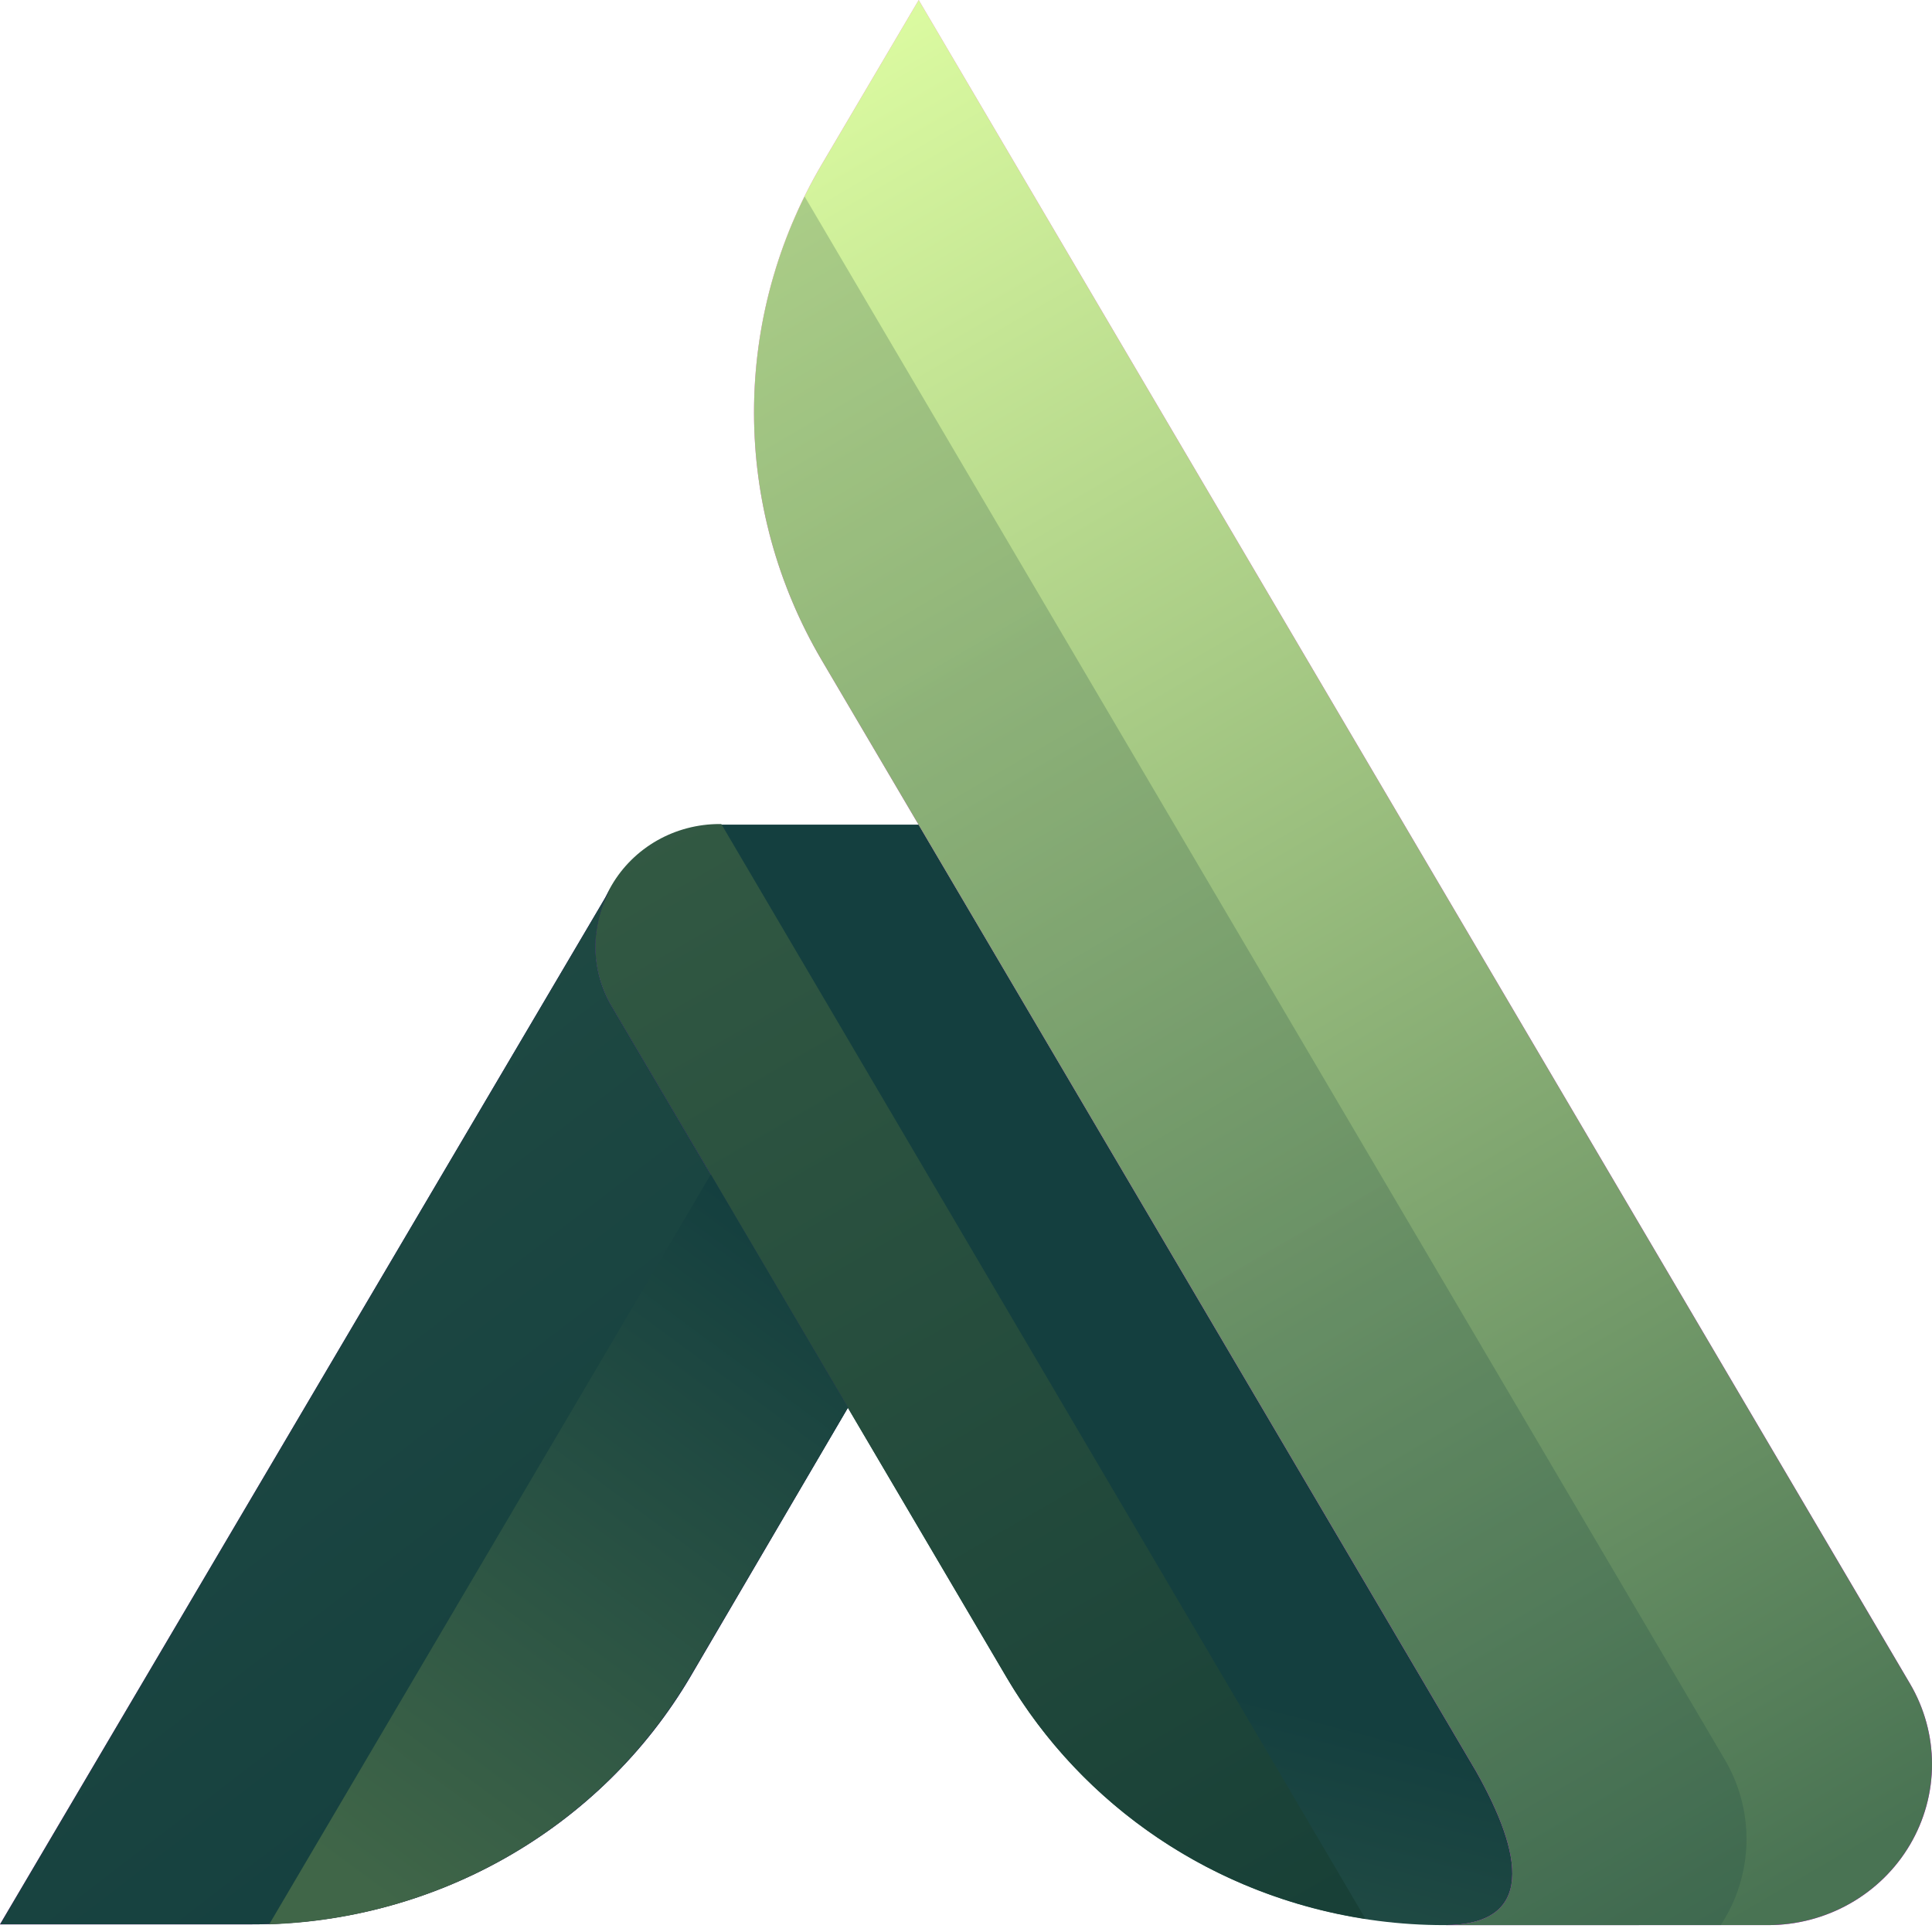
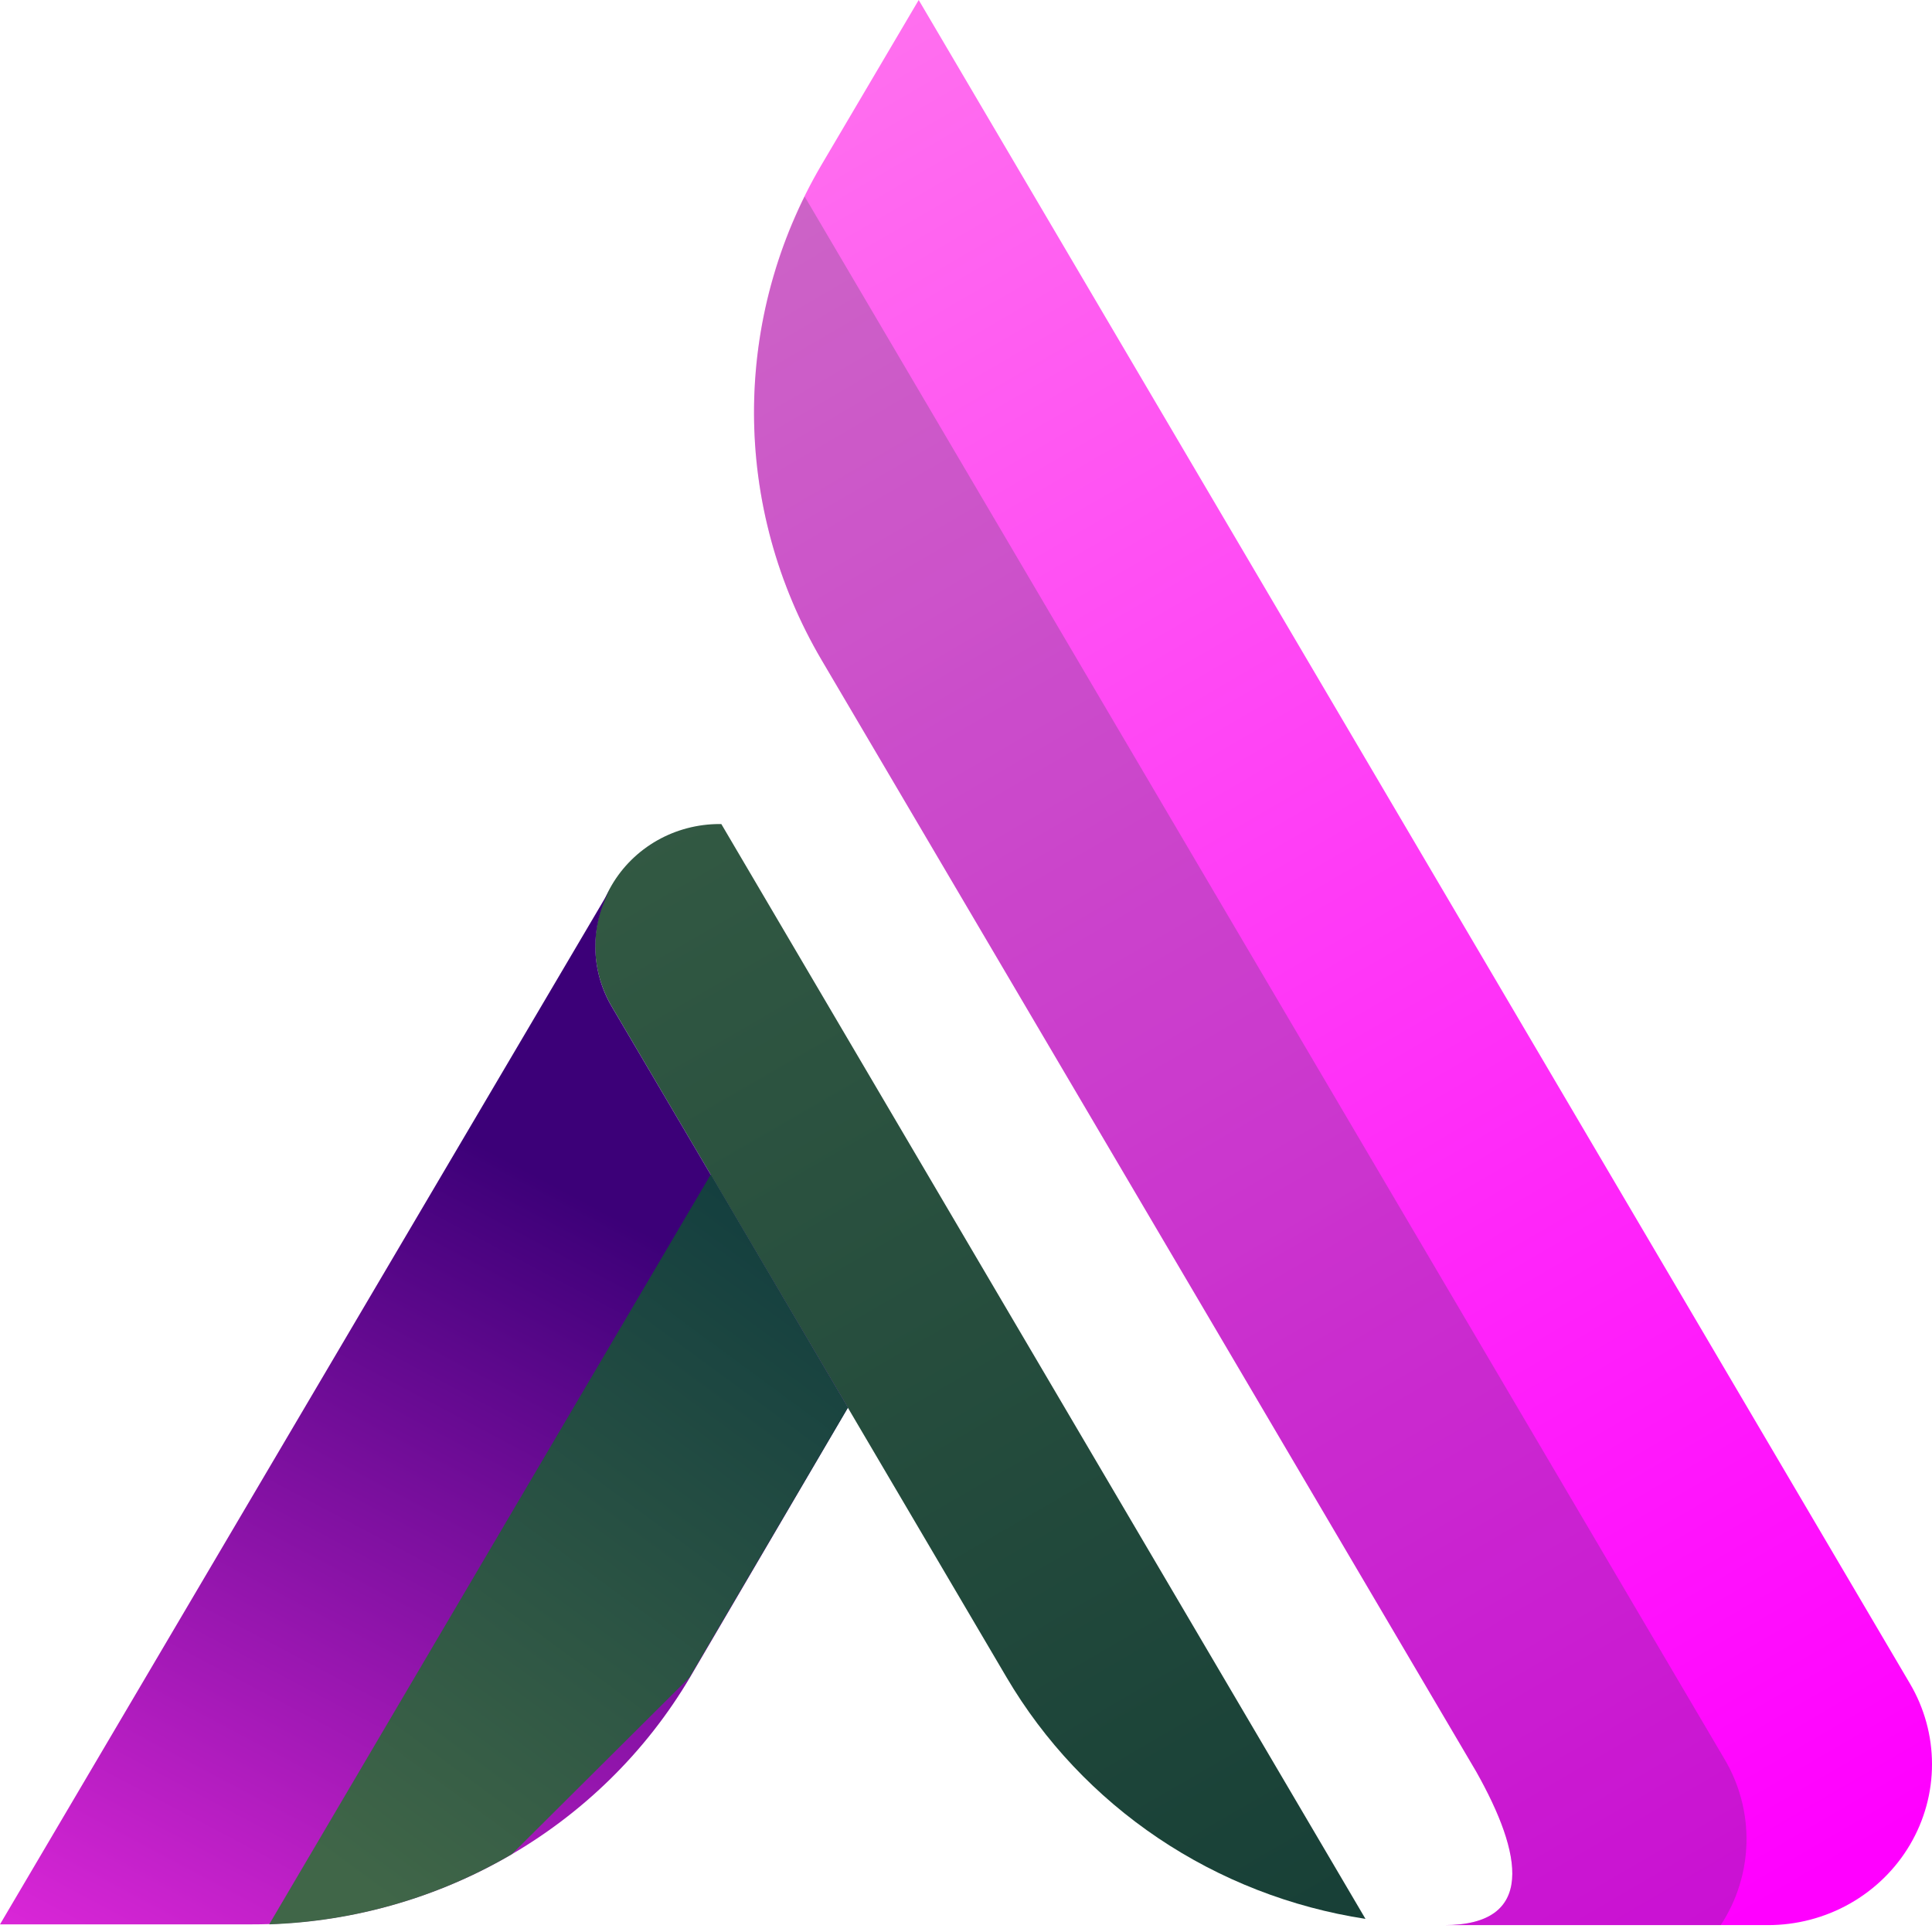
<svg xmlns="http://www.w3.org/2000/svg" width="48" height="48" viewBox="0 0 48 48" fill="none">
  <rect width="48" height="48" fill="white" />
-   <path d="M24.598 20.488H17.882C17.34 20.488 16.808 20.628 16.338 20.894C15.869 21.16 15.48 21.542 15.209 22.003C14.939 22.463 14.796 22.985 14.797 23.516C14.797 24.048 14.94 24.569 15.212 25.029L25.009 41.675C26.111 43.546 27.696 45.1 29.605 46.181C31.513 47.261 33.678 47.83 35.882 47.829H40.721L24.598 20.488Z" fill="url(#paint0_linear_353_302)" />
  <path d="M15.212 25.029L25.009 41.675C25.944 43.264 27.231 44.628 28.773 45.666C30.316 46.704 32.077 47.39 33.925 47.674L17.921 20.473H17.877C17.333 20.473 16.799 20.613 16.328 20.88C15.858 21.147 15.468 21.531 15.197 21.994C14.927 22.456 14.786 22.98 14.788 23.513C14.791 24.046 14.937 24.569 15.212 25.029Z" fill="url(#paint1_linear_353_302)" />
  <path d="M15.211 25.029C14.943 24.581 14.798 24.072 14.792 23.552C14.786 23.033 14.918 22.52 15.177 22.066L0 47.81H6.256C8.464 47.813 10.633 47.246 12.546 46.166C14.46 45.086 16.049 43.53 17.153 41.656L21.066 34.972L15.211 25.029Z" fill="url(#paint2_linear_353_302)" />
-   <path d="M15.211 25.029C14.943 24.581 14.798 24.072 14.792 23.552C14.786 23.033 14.918 22.52 15.177 22.066L0 47.81H6.256C8.464 47.813 10.633 47.246 12.546 46.166C14.46 45.086 16.049 43.53 17.153 41.656L21.066 34.972L15.211 25.029Z" fill="url(#paint3_linear_353_302)" />
-   <path d="M17.13 41.675L21.067 34.972L17.66 29.177L6.688 47.81C8.816 47.739 10.891 47.139 12.717 46.066C14.544 44.992 16.062 43.482 17.13 41.675Z" fill="url(#paint4_linear_353_302)" />
+   <path d="M17.13 41.675L21.067 34.972L17.66 29.177L6.688 47.81C8.816 47.739 10.891 47.139 12.717 46.066Z" fill="url(#paint4_linear_353_302)" />
  <path d="M22.825 0L20.413 4.09C19.312 5.961 18.733 8.084 18.733 10.244C18.733 12.404 19.312 14.526 20.413 16.398L36.674 44.011C37.833 46.066 38.16 47.829 35.882 47.829H43.921C44.637 47.83 45.341 47.645 45.961 47.294C46.581 46.943 47.096 46.438 47.454 45.83C47.812 45.222 48.001 44.532 48 43.83C48 43.128 47.811 42.438 47.453 41.83L22.825 0Z" fill="url(#paint5_linear_353_302)" />
-   <path d="M22.825 0L20.413 4.09C19.312 5.961 18.733 8.084 18.733 10.244C18.733 12.404 19.312 14.526 20.413 16.398L36.674 44.011C37.833 46.066 38.16 47.829 35.882 47.829H43.921C44.637 47.83 45.341 47.645 45.961 47.294C46.581 46.943 47.096 46.438 47.454 45.83C47.812 45.222 48.001 44.532 48 43.83C48 43.128 47.811 42.438 47.453 41.83L22.825 0Z" fill="url(#paint6_linear_353_302)" />
  <path style="mix-blend-mode:multiply" opacity="0.23" d="M19.991 4.882C19.097 6.689 18.669 8.684 18.742 10.691C18.815 12.699 19.389 14.658 20.412 16.398L36.673 44.011C37.833 46.066 38.159 47.829 35.881 47.829H42.751C43.154 47.215 43.375 46.504 43.391 45.775C43.406 45.045 43.216 44.326 42.84 43.696L19.991 4.882Z" fill="url(#paint7_linear_353_302)" />
  <defs>
    <linearGradient id="paint0_linear_353_302" x1="31.112" y1="42.156" x2="25.472" y2="63.68" gradientUnits="userSpaceOnUse">
      <stop stop-color="#143F3F" />
      <stop offset="1" stop-color="#497253" />
    </linearGradient>
    <linearGradient id="paint1_linear_353_302" x1="31.211" y1="48.388" x2="6.939" y2="6.441" gradientUnits="userSpaceOnUse">
      <stop stop-color="#184037" />
      <stop offset="1" stop-color="#406649" />
    </linearGradient>
    <linearGradient id="paint2_linear_353_302" x1="16.386" y1="30.79" x2="3.302" y2="55.475" gradientUnits="userSpaceOnUse">
      <stop stop-color="#3C0078" />
      <stop offset="1" stop-color="#FF2FEE" />
    </linearGradient>
    <linearGradient id="paint3_linear_353_302" x1="17.105" y1="44.214" x2="-22.382" y2="-7.326" gradientUnits="userSpaceOnUse">
      <stop stop-color="#143F3F" />
      <stop offset="1" stop-color="#376049" />
    </linearGradient>
    <linearGradient id="paint4_linear_353_302" x1="20.215" y1="31.254" x2="8.843" y2="46.715" gradientUnits="userSpaceOnUse">
      <stop stop-color="#143F3F" />
      <stop offset="1" stop-color="#406648" />
    </linearGradient>
    <linearGradient id="paint5_linear_353_302" x1="16.108" y1="2.098" x2="42.874" y2="47.95" gradientUnits="userSpaceOnUse">
      <stop stop-color="#FF73EE" />
      <stop offset="1" stop-color="#FF00FF" />
    </linearGradient>
    <linearGradient id="paint6_linear_353_302" x1="16.108" y1="2.098" x2="42.874" y2="47.95" gradientUnits="userSpaceOnUse">
      <stop stop-color="#E0FFA3" />
      <stop offset="1" stop-color="#497353" />
    </linearGradient>
    <linearGradient id="paint7_linear_353_302" x1="10.882" y1="-1.734" x2="35.636" y2="40.673" gradientUnits="userSpaceOnUse">
      <stop stop-color="#265240" />
      <stop offset="1" stop-color="#1A4542" />
    </linearGradient>
  </defs>
</svg>